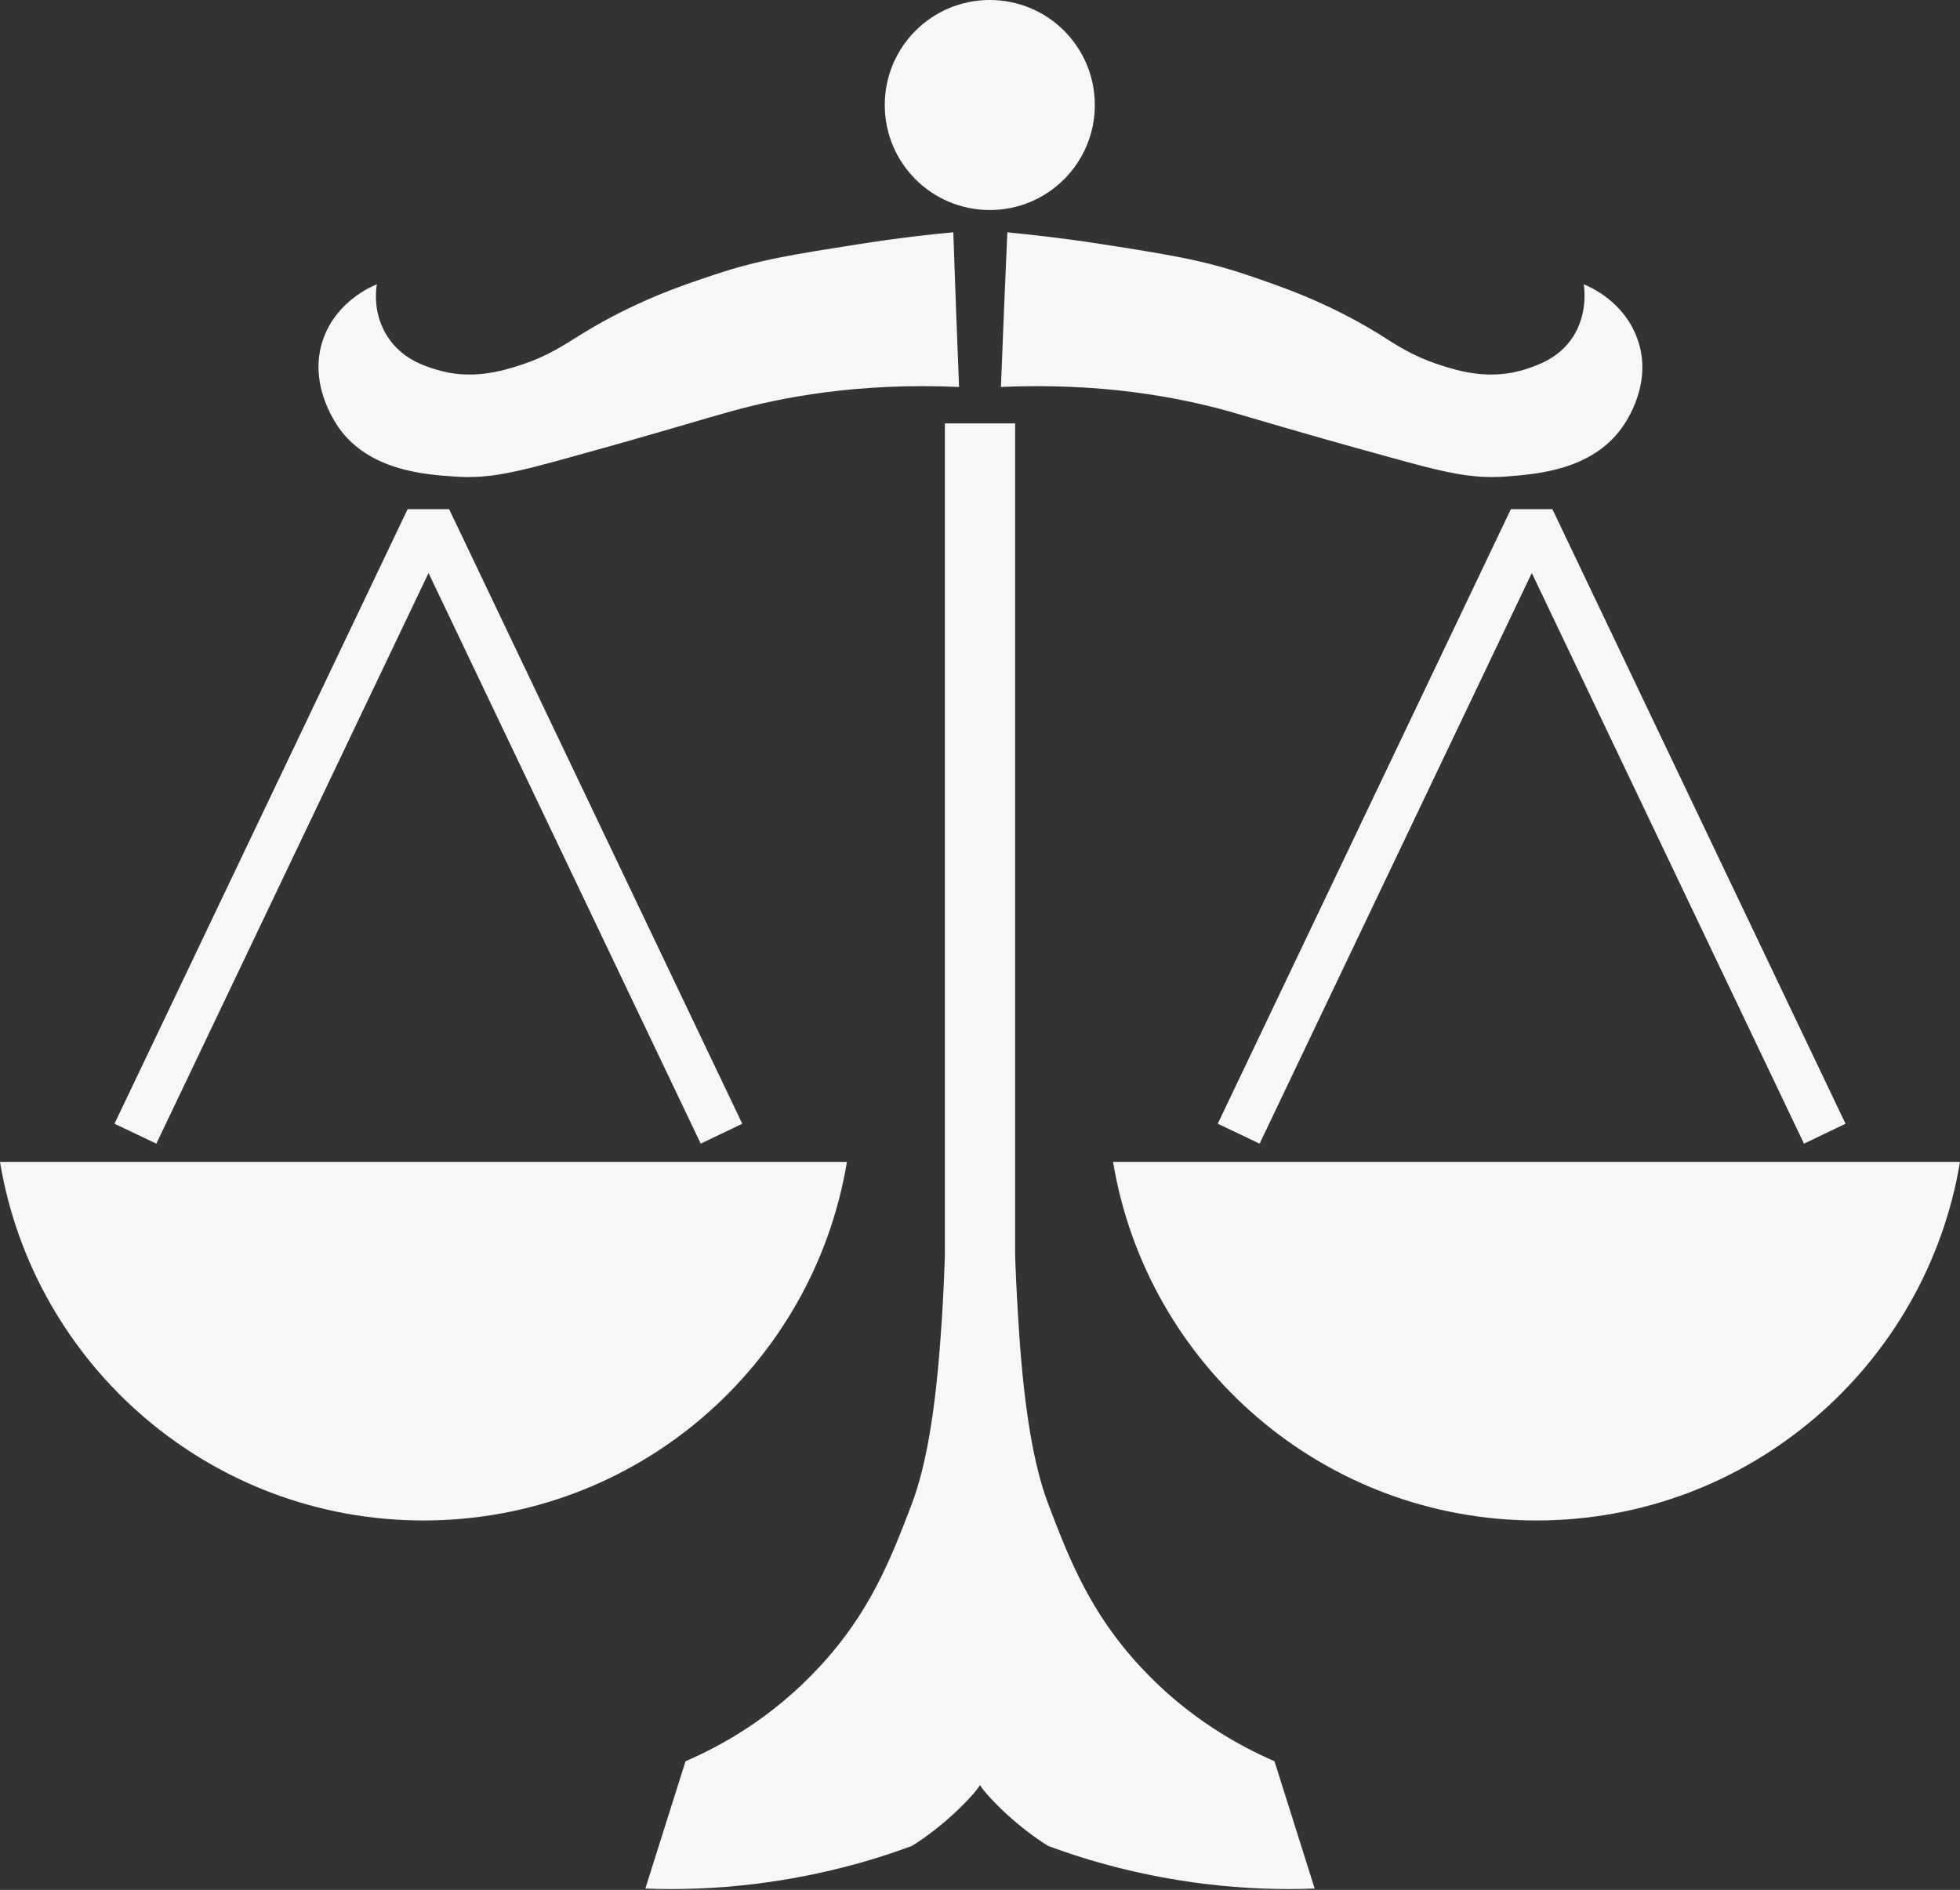
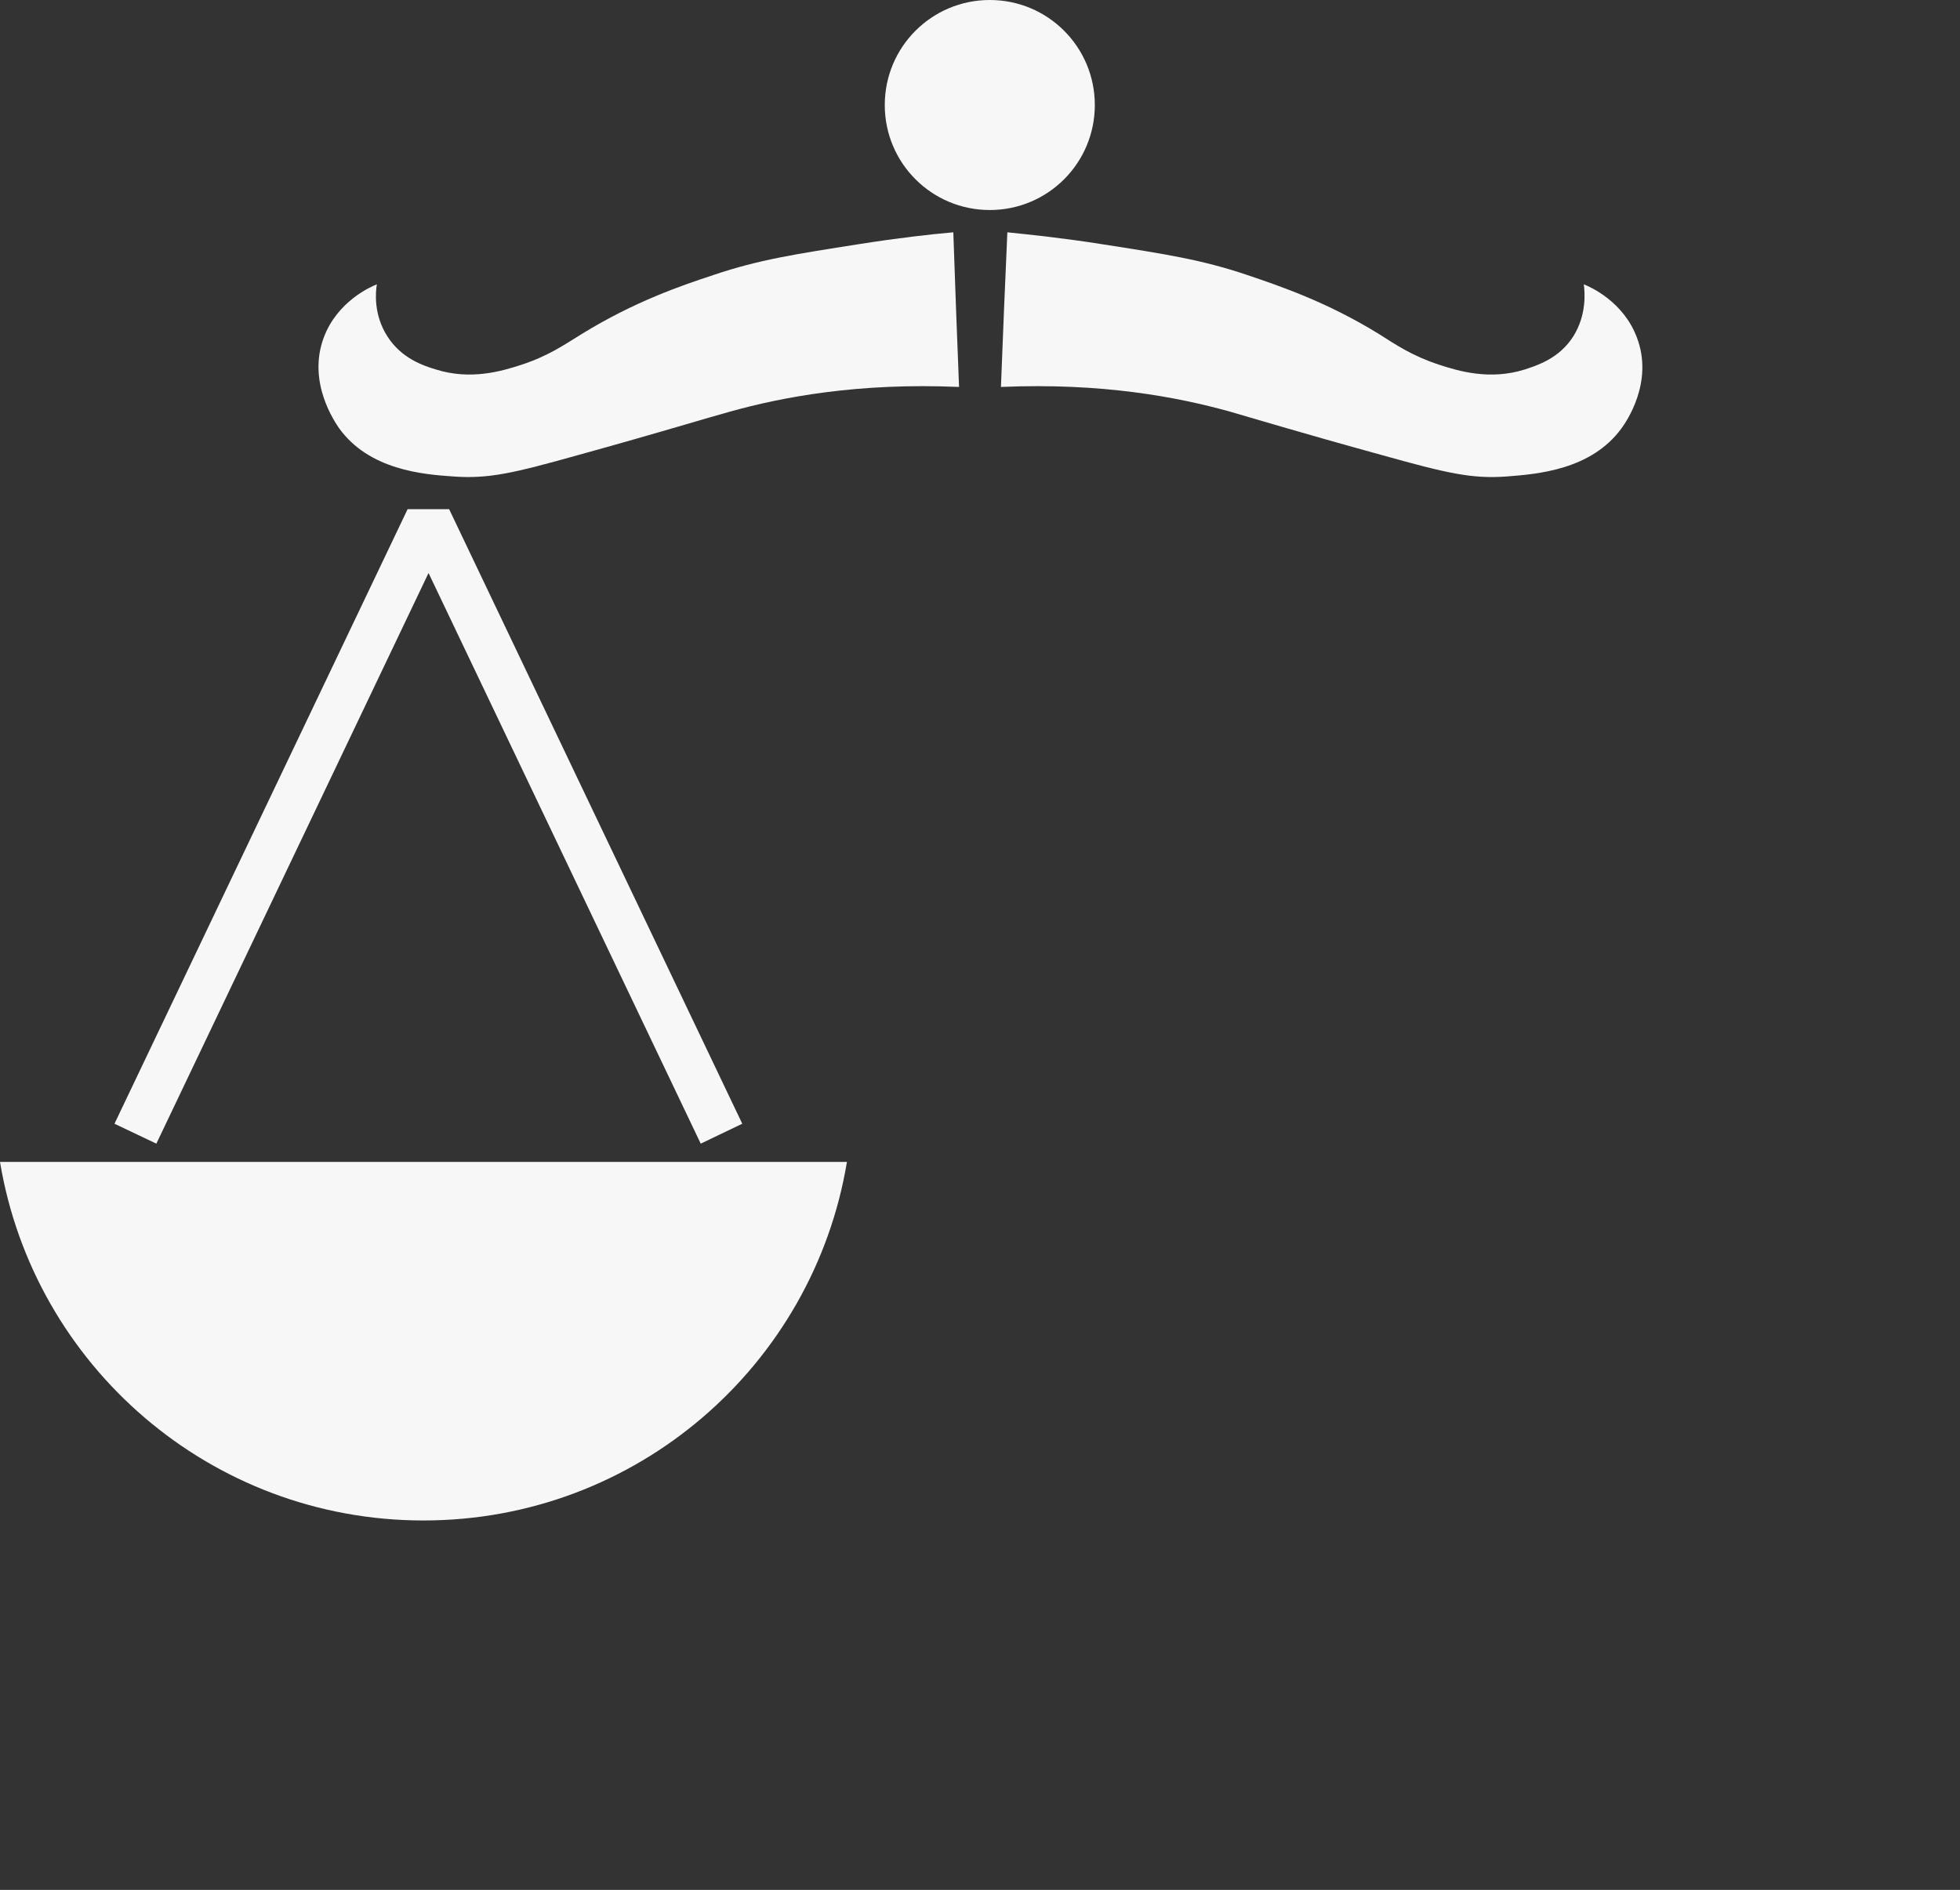
<svg xmlns="http://www.w3.org/2000/svg" fill="#f7f7f7" height="559.7" preserveAspectRatio="xMidYMid meet" version="1" viewBox="0.0 0.0 580.4 559.7" width="580.4" zoomAndPan="magnify">
  <rect x="0.0" y="0.0" width="580.4" height="559.7" fill="#333333" stroke="none" />
  <g id="change1_1">
    <path d="M293.1,62.2c17.2,0,31.1-13.9,31.1-31.1S310.3,0,293.1,0C275.9,0,262,13.9,262,31.1S275.9,62.2,293.1,62.2z" />
-     <path d="M337.7,493.6c-14.9-16-21.1-31.9-27.3-48.2c-4.4-11.6-7-28.1-8.5-49c-0.5-7.6-1-15.7-1.3-24.4V125.4h-20.8v246.6 c-0.3,8.7-0.7,16.8-1.3,24.4c-1.5,20.8-4.1,37.4-8.5,49c-6.2,16.3-12.4,32.2-27.3,48.2C228.5,509,213,517.3,203,521.6 c-4,12.6-7.9,25.1-11.9,37.7c9.6,0.4,20.7,0.1,32.8-1.4c18.4-2.3,34-6.7,46.1-11.2c0,0,9.4-5.5,18.2-15.4c0.7-0.8,1.4-1.7,2-2.6 c0.6,0.9,1.3,1.8,2,2.6c8.7,9.8,18.2,15.4,18.2,15.4c12.1,4.5,27.7,8.9,46.1,11.2c12.2,1.5,23.3,1.8,32.8,1.4 c-4-12.6-7.9-25.1-11.9-37.7C367.5,517.3,351.9,509,337.7,493.6z" />
    <path d="M250.8,344.1H0c10,60.3,62.3,106.2,125.4,106.2S240.8,404.4,250.8,344.1z" />
    <path d="M126.9 169.7L207.5 338.7 219.8 332.8 133 150.8 120.7 150.8 33.9 332.8 46.3 338.7z" />
-     <path d="M329.6,344.1c10,60.3,62.3,106.2,125.4,106.2s115.4-46,125.4-106.2H329.6z" />
-     <path d="M447.4 150.8L360.6 332.8 373 338.7 453.6 169.7 534.2 338.7 546.5 332.8 459.7 150.8z" />
    <path d="M134.1,141.1c10.6,0.8,18-1,37-6.3c24.6-6.8,38.8-11.2,45.1-12.9c15.4-4.3,37.9-8.6,67.8-7.3c-0.6-15.3-1.2-30.5-1.7-45.8 c-6.9,0.6-16.5,1.7-27.9,3.5c-19.1,3-29.6,4.6-43,9.1c-9.7,3.2-23.5,7.9-39.1,17.5c-5.2,3.2-9.9,6.5-17.8,9.1 c-5.8,1.9-15.1,4.7-25.5,1.4c-3.6-1.1-10.1-3.2-14.3-9.8c-4.1-6.4-3.5-13.1-3.1-15.4c-2,0.8-11.7,5.1-15.7,15.7 c-5,13.3,3.3,25.1,4.5,26.9C109.3,139.2,125.3,140.5,134.1,141.1z" />
    <path d="M296.4,114.6c29.9-1.3,52.4,3,67.8,7.3c6.3,1.8,20.4,6.1,45.1,12.9c19,5.3,26.5,7.1,37,6.3c8.9-0.7,24.9-1.9,33.9-14.3 c1.3-1.8,9.6-13.6,4.5-26.9C480.7,89.3,471,85,469,84.2c0.3,2.3,0.9,9-3.1,15.4c-4.2,6.6-10.7,8.6-14.3,9.8 c-10.4,3.3-19.7,0.5-25.5-1.4c-7.9-2.6-12.6-5.8-17.8-9.1c-15.6-9.6-29.4-14.2-39.1-17.5c-13.4-4.5-23.8-6.1-43-9.1 c-11.4-1.8-21.1-2.8-27.9-3.5C297.6,84.1,297,99.3,296.4,114.6z" />
  </g>
</svg>